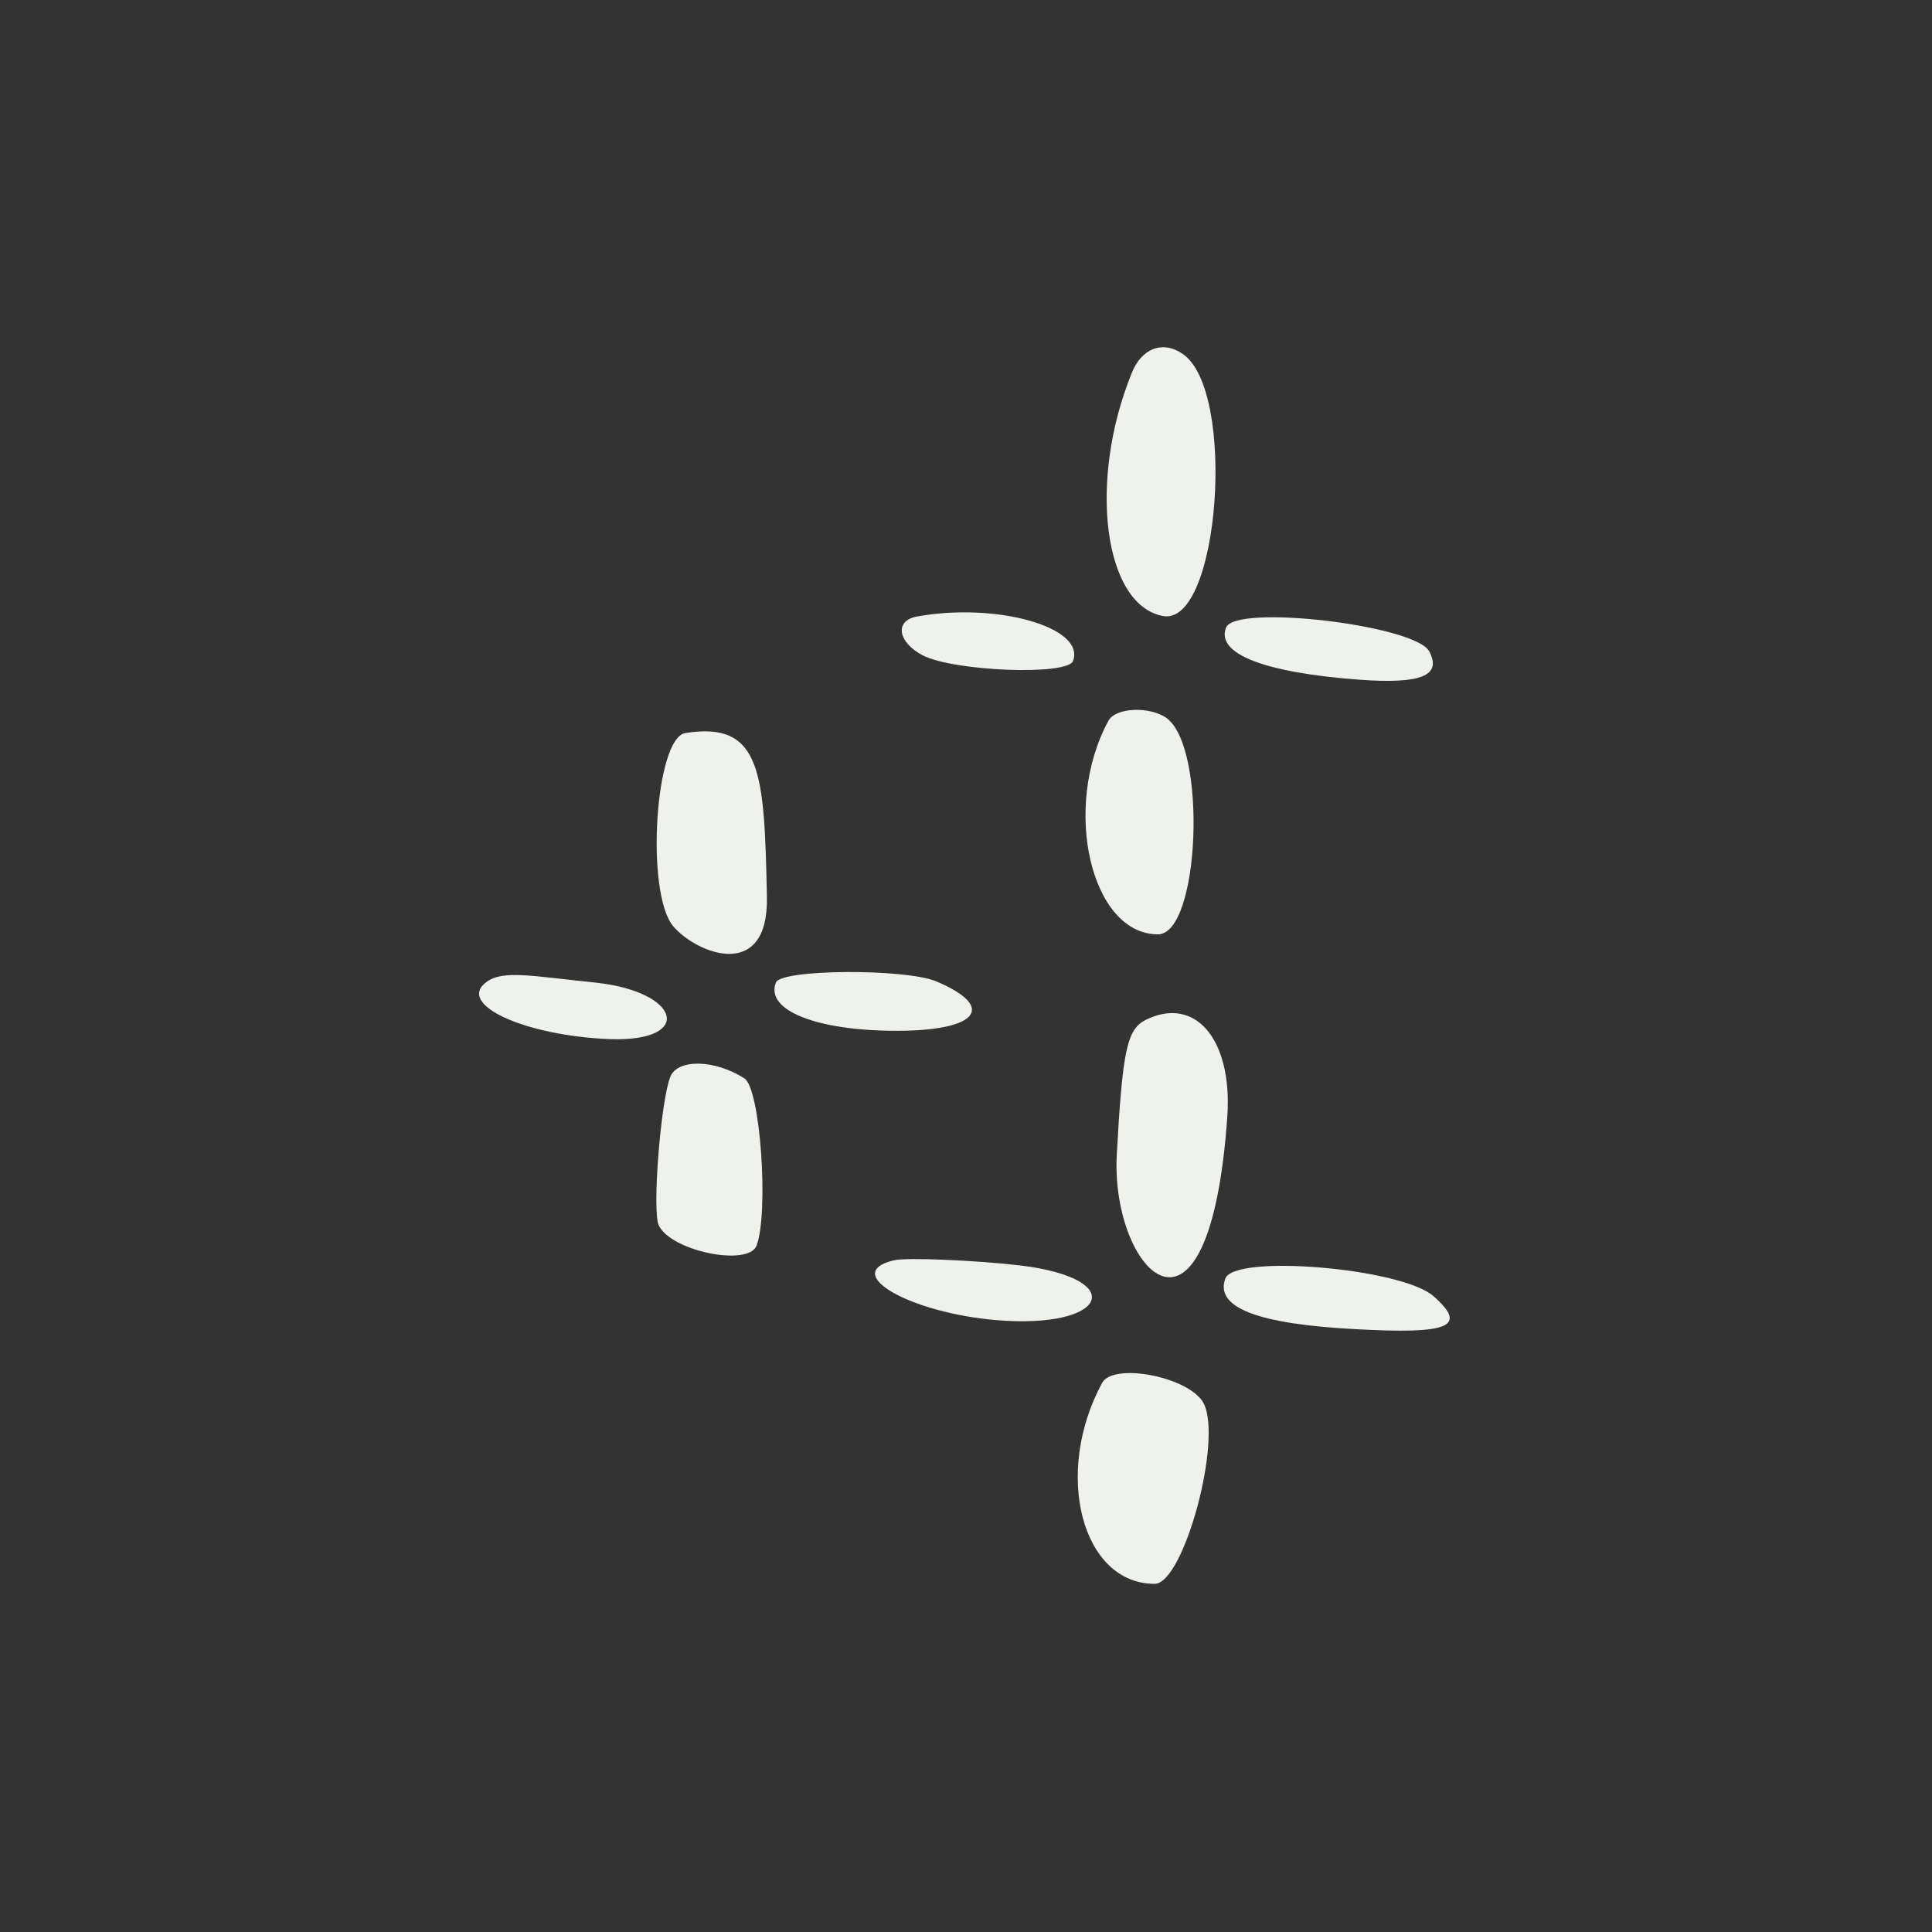
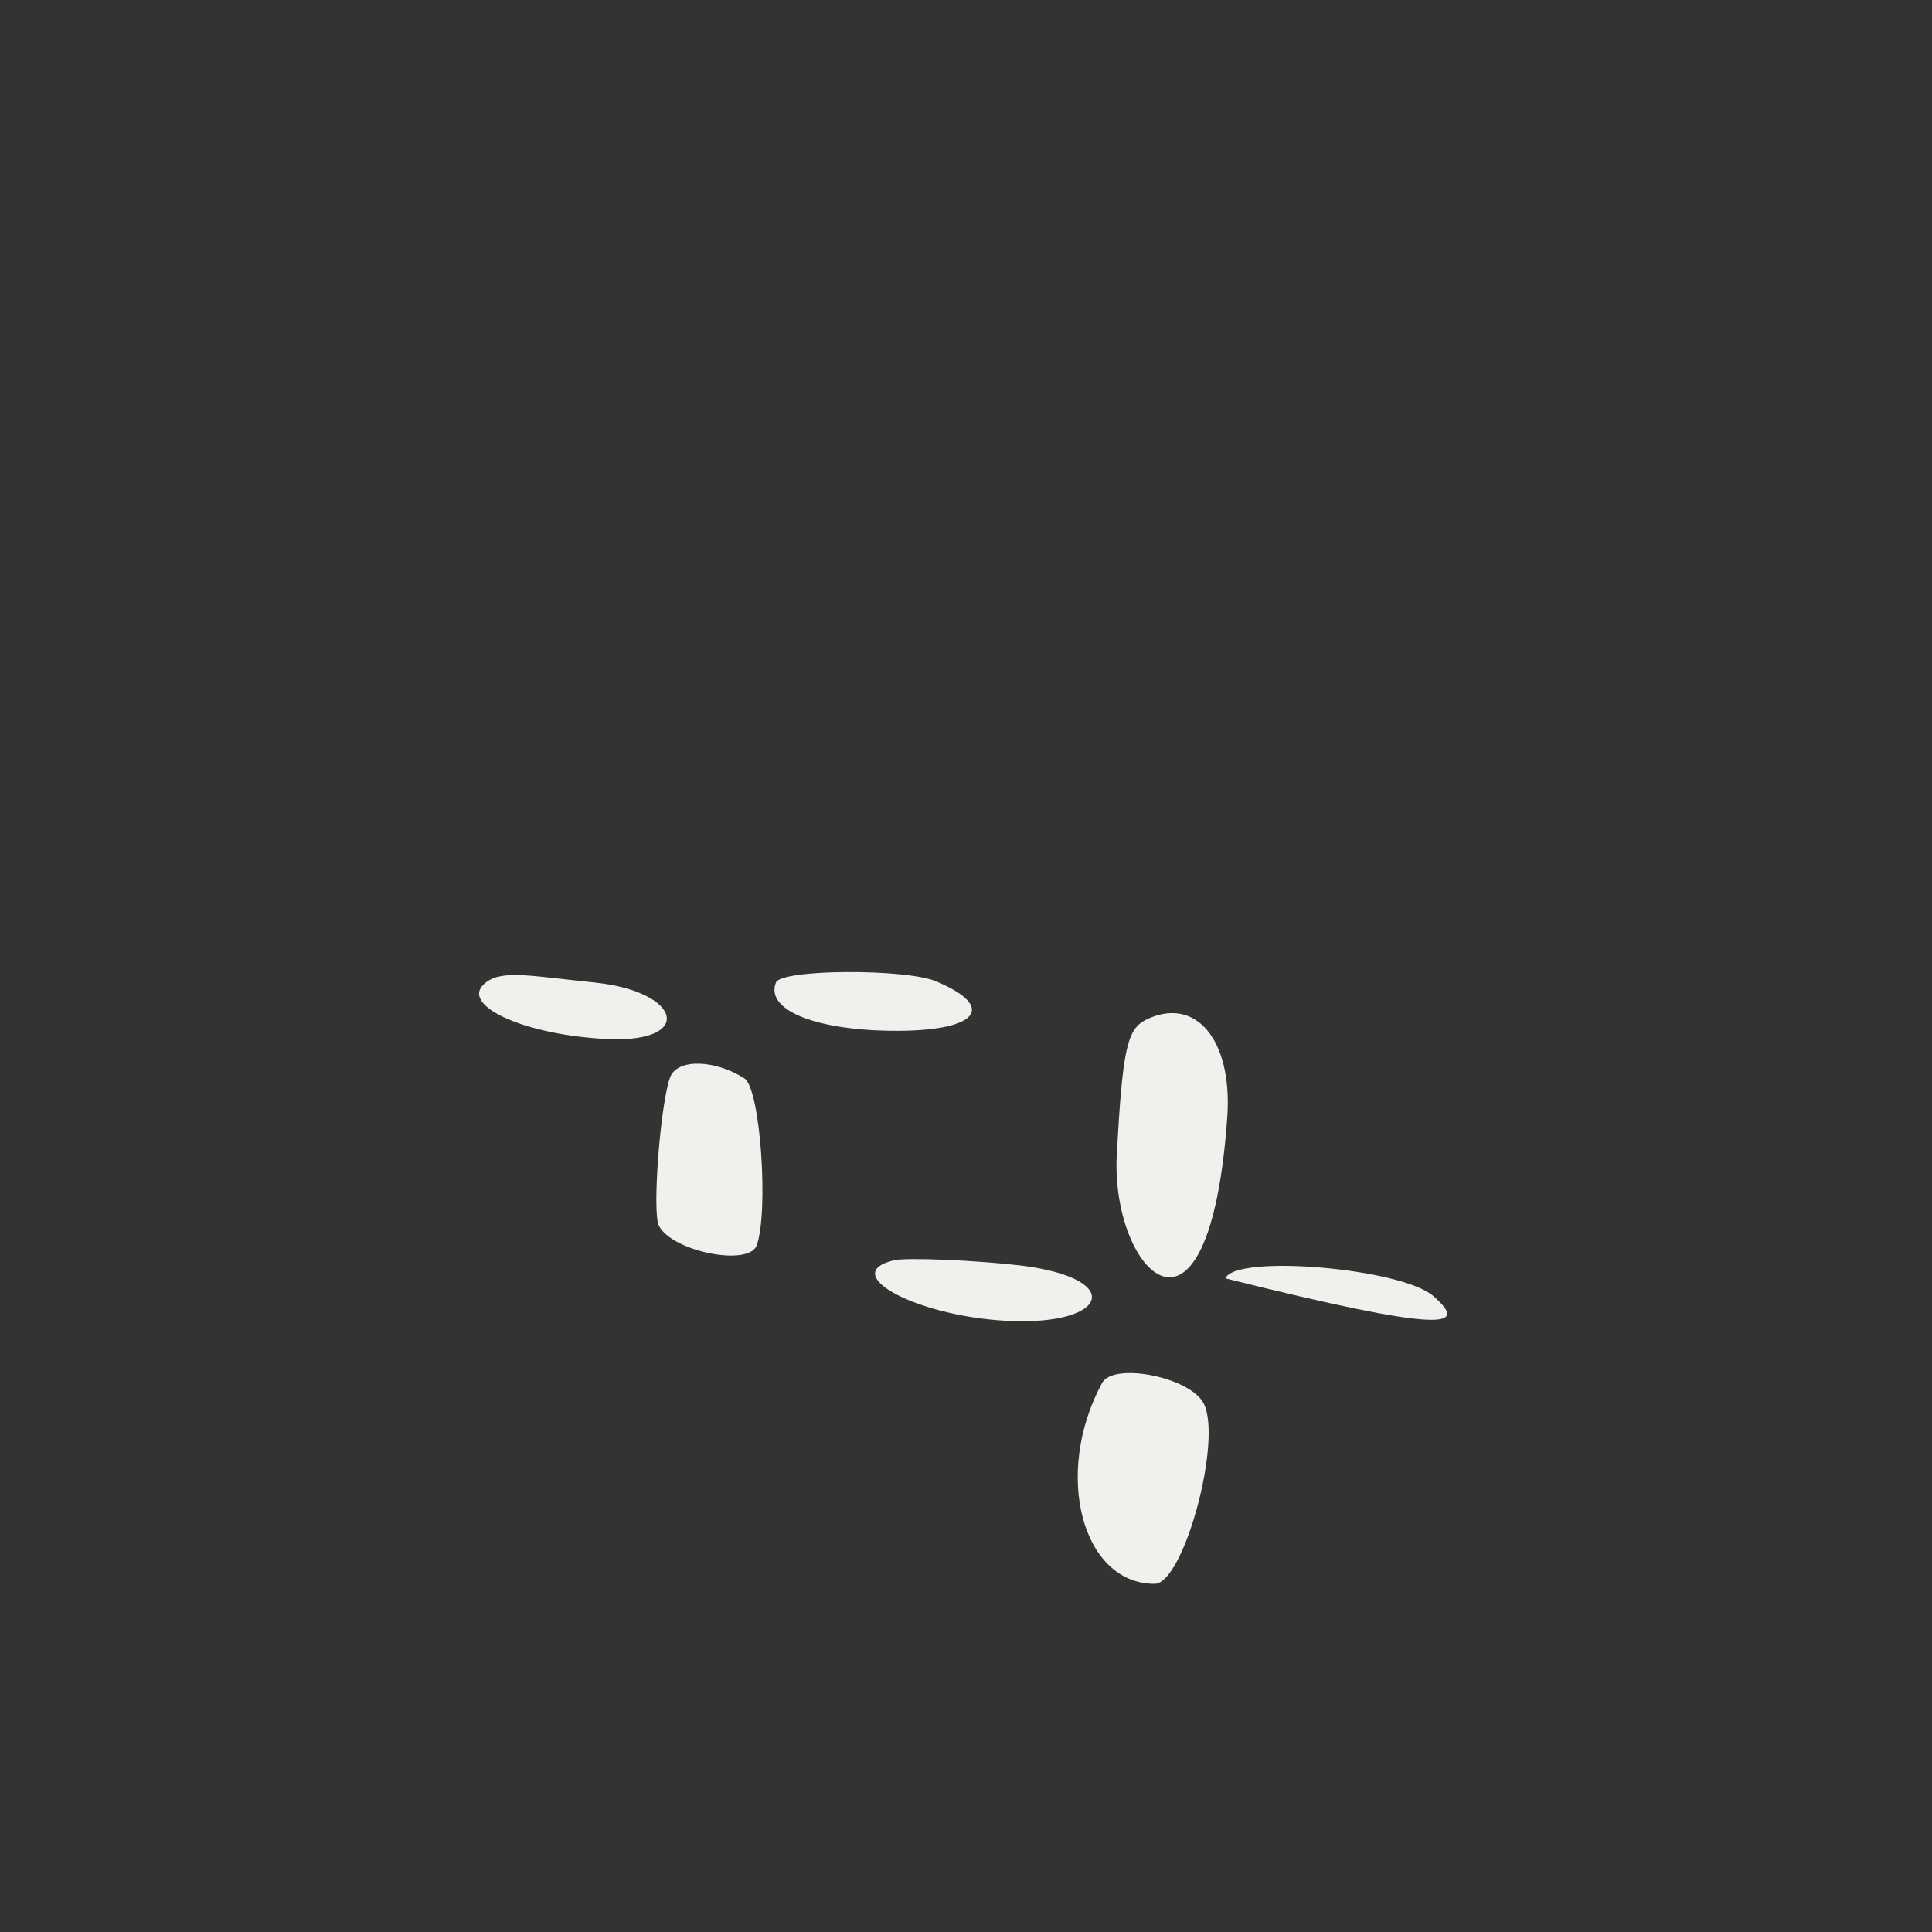
<svg xmlns="http://www.w3.org/2000/svg" fill="none" height="100%" overflow="visible" preserveAspectRatio="none" style="display: block;" viewBox="0 0 533 533" width="100%">
  <rect x="0" y="0" width="533" height="533" fill="#333333" stroke="none" />
  <g id="Sketch-annotation-element-brush-pen-highlight-sparkle-2">
-     <path d="M320.858 169.951C336.469 172.789 341.259 107.504 326.18 97.57C320.68 93.844 314.826 96.15 312.165 103.068C300.101 132.873 304.536 166.935 320.858 169.951Z" fill="#EEF1EC" id="Vector" />
-     <path d="M254.508 180.773C263.024 185.208 294.424 186.45 296.021 182.37C299.569 172.967 274.555 166.049 252.734 170.129C246.702 171.371 247.767 177.225 254.508 180.773Z" fill="#EEF1EC" id="Vector_2" />
-     <path d="M319.439 257.766C330.97 257.766 333.099 206.673 321.922 198.157C317.31 194.787 307.73 195.141 305.778 198.867C292.828 222.817 300.989 257.766 319.439 257.766Z" fill="#EEF1EC" id="Vector_3" />
    <path d="M316.068 281.363C310.923 284.024 309.681 289.523 308.085 318.795C306.488 350.906 333.631 379.113 338.598 307.973C340.018 286.685 329.728 274.621 316.068 281.363Z" fill="#EEF1EC" id="Vector_4" />
-     <path d="M374.966 187.515C391.997 188.757 397.852 186.451 394.304 179.709C390.401 172.436 340.727 166.581 338.243 173.145C335.405 180.418 348.888 185.563 374.966 187.515Z" fill="#EEF1EC" id="Vector_5" />
    <path d="M164.209 271.072C146.823 269.298 138.839 267.524 134.227 270.894C125.711 277.104 144.871 285.796 168.466 286.683C191.529 287.393 187.804 273.556 164.209 271.072Z" fill="#EEF1EC" id="Vector_6" />
    <path d="M281.651 349.131C269.588 347.712 249.896 346.825 246.525 347.712C231.8 351.26 251.138 362.259 275.087 364.211C305.424 366.694 311.633 352.857 281.651 349.131Z" fill="#EEF1EC" id="Vector_7" />
    <path d="M304.004 381.596C290.521 406.61 298.505 436.947 318.552 436.947C326.535 436.947 337.357 397.208 332.034 387.096C328.131 379.822 307.02 375.741 304.004 381.596Z" fill="#EEF1EC" id="Vector_8" />
    <path d="M205.366 297.506C197.383 292.361 187.094 292.007 184.965 296.974C182.304 303.361 179.82 334.406 181.771 338.132C185.32 345.228 206.431 349.486 208.737 343.631C212.108 334.406 209.802 300.344 205.366 297.506Z" fill="#EEF1EC" id="Vector_9" />
-     <path d="M395.546 357.647C386.853 349.841 340.728 345.939 338.067 352.68C335.051 360.663 346.759 365.276 374.08 366.695C399.981 368.114 404.948 365.985 395.546 357.647Z" fill="#EEF1EC" id="Vector_10" />
-     <path d="M189.045 202.24C180.707 203.659 178.046 246.237 185.674 255.462C192.061 263.09 212.108 271.073 211.576 247.301C210.866 213.239 210.157 198.869 189.045 202.24Z" fill="#EEF1EC" id="Vector_11" />
+     <path d="M395.546 357.647C386.853 349.841 340.728 345.939 338.067 352.68C399.981 368.114 404.948 365.985 395.546 357.647Z" fill="#EEF1EC" id="Vector_10" />
    <path d="M258.234 270.717C249.718 267.169 215.301 267.347 214.059 271.073C211.043 278.701 225.236 284.378 247.412 284.378C269.765 284.378 275.087 277.814 258.234 270.717Z" fill="#EEF1EC" id="Vector_12" />
  </g>
</svg>